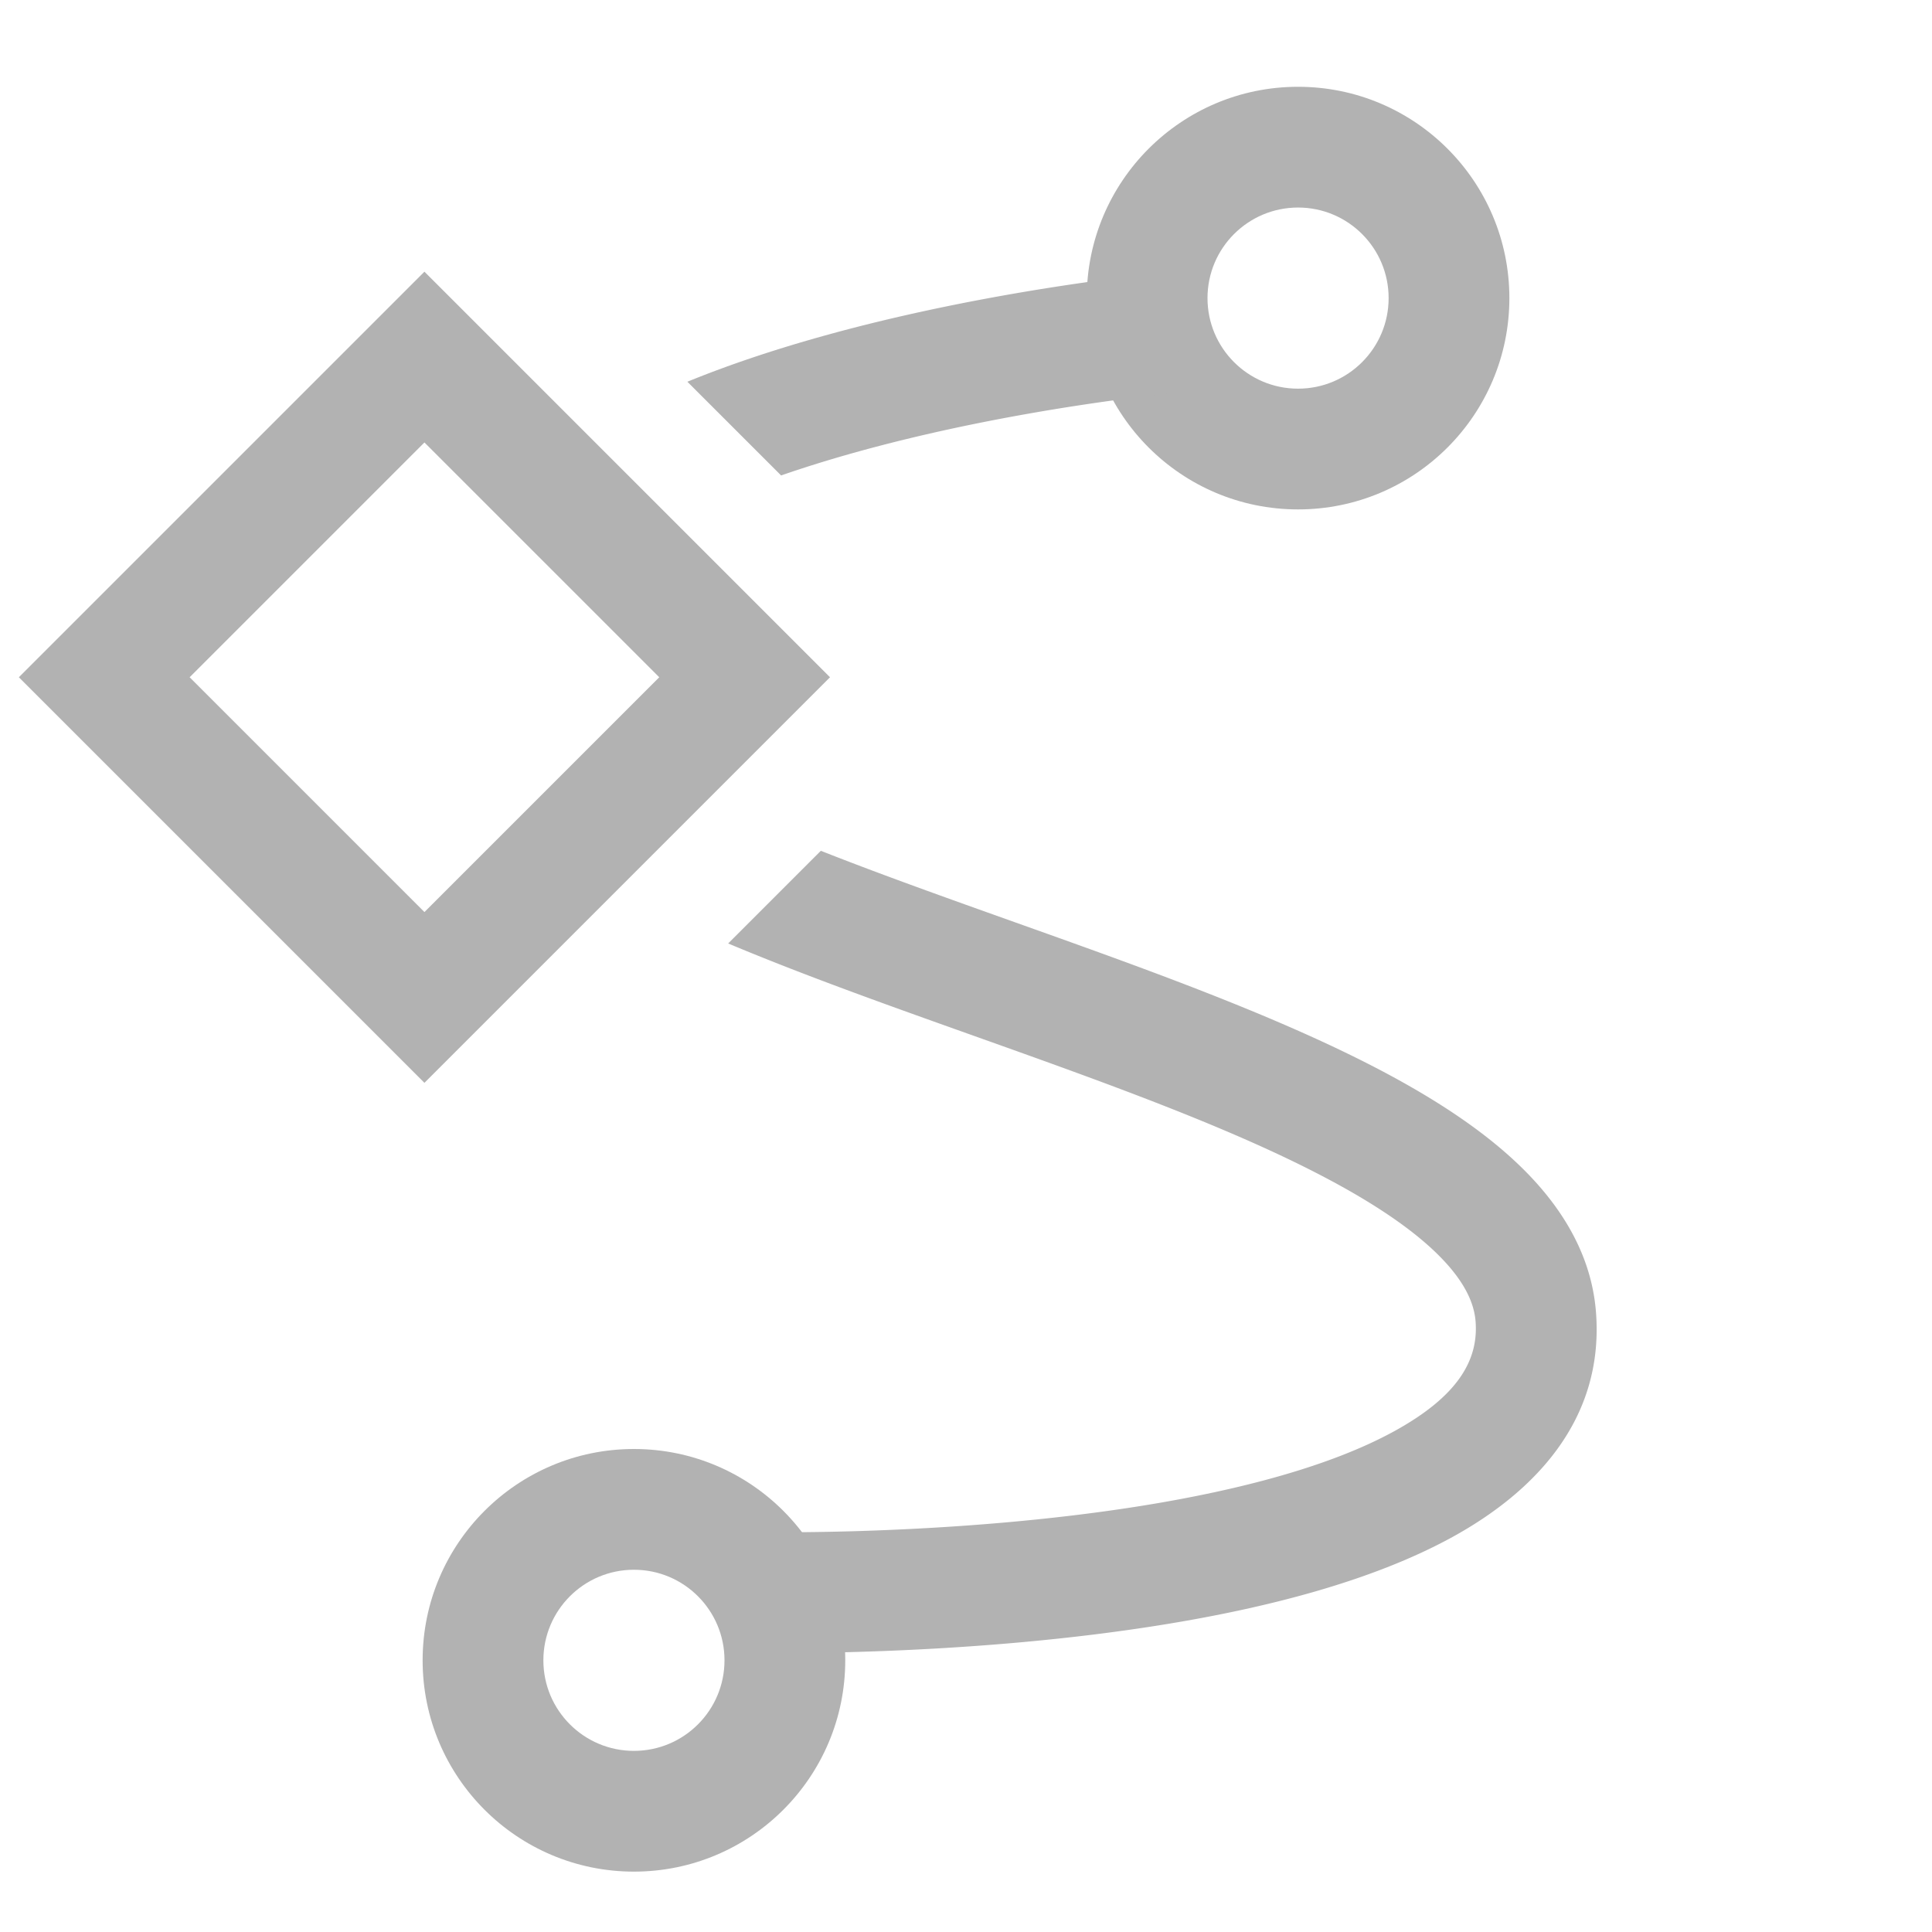
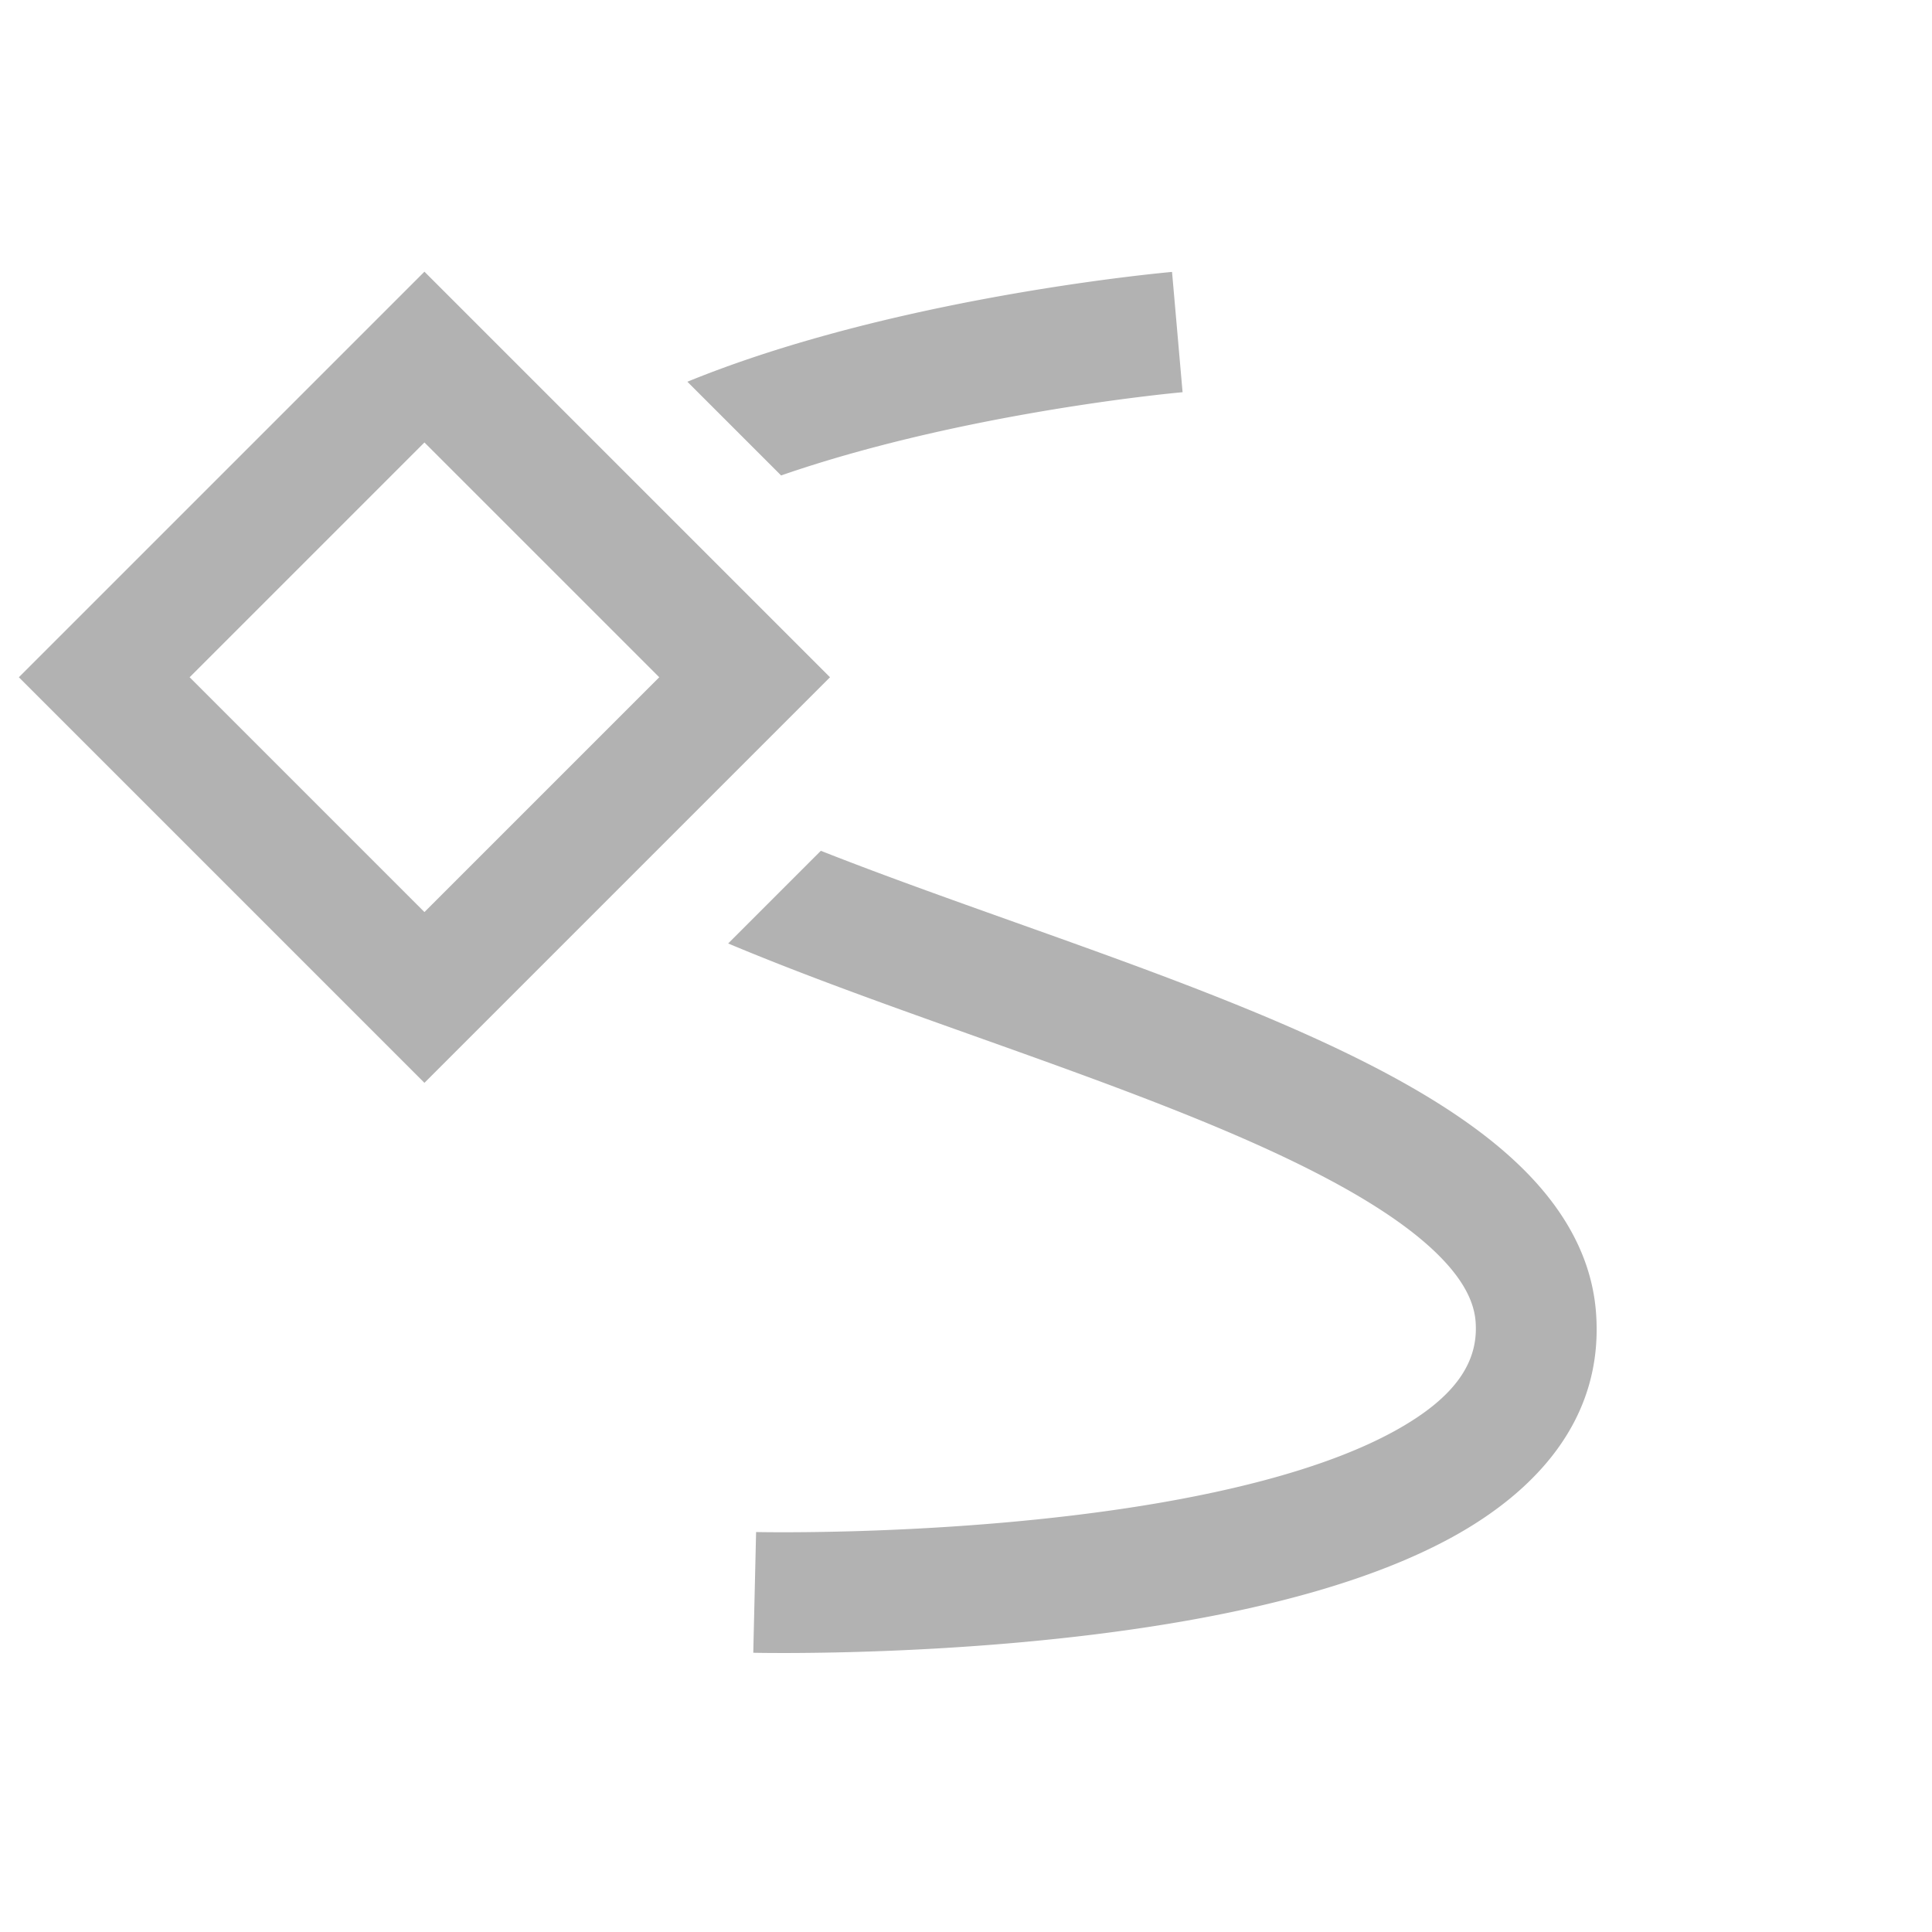
<svg xmlns="http://www.w3.org/2000/svg" width="512" height="512" fill="none">
-   <path fill="#B2B2B2" fill-rule="evenodd" d="M168 416c-13.255 0-24 10.745-24 24s10.745 24 24 24 24-10.745 24-24-10.745-24-24-24Zm-56 24c0-30.928 25.072-56 56-56s56 25.072 56 56-25.072 56-56 56-56-25.072-56-56ZM344 55c-13.255 0-24 10.745-24 24s10.745 24 24 24 24-10.745 24-24-10.745-24-24-24Zm-56 24c0-30.928 25.072-56 56-56s56 25.072 56 56-25.072 56-56 56-56-25.072-56-56Z" clip-rule="evenodd" />
  <path fill="#B2B2B2" fill-rule="evenodd" d="M192.973 250.027c20.075 8.435 42.314 16.356 64.08 24.11l3.326 1.185c34.691 12.362 67.994 24.39 93.04 37.939 12.483 6.752 22.028 13.426 28.445 20.022 6.333 6.508 8.808 12.072 9.183 16.944.798 10.374-4.88 19.903-21.56 29.06-16.707 9.173-40.611 15.51-66.294 19.669-25.371 4.107-51.102 5.882-70.609 6.618a679.2 679.2 0 0 1-23.486.489c-2.827.007-5.038-.008-6.527-.025-.745-.008-1.309-.017-1.679-.024l-.409-.007-.092-.002-.017-.001h-.002s.003 0-.372 15.996c-.376 15.996-.372 15.996-.367 15.996h.013l.179.004.505.009c.435.008 1.066.018 1.88.027 1.628.018 3.988.034 6.974.026a709.263 709.263 0 0 0 24.607-.511c20.243-.764 47.387-2.614 74.516-7.007 26.817-4.341 55.038-11.379 76.581-23.206 21.569-11.843 40.267-30.939 38.065-59.565-1.125-14.628-8.462-26.845-18.153-36.806-9.607-9.873-22.296-18.355-36.156-25.853-27.642-14.951-63.464-27.798-97.523-39.936l-1.954-.696c-18.067-6.438-35.596-12.683-51.639-19.01l-24.555 24.555ZM207 126c5.8-2.012 11.79-3.881 17.873-5.609 22.016-6.256 44.186-10.385 60.953-12.95a556.743 556.743 0 0 1 20.147-2.719 378.644 378.644 0 0 1 6.996-.744l.341-.031.075-.007.013-.001s-.004 0-1.398-15.939c-1.394-15.94-1.397-15.939-1.402-15.939l-.049.005-.125.011-.443.041a415.26 415.26 0 0 0-7.681.816 589.719 589.719 0 0 0-21.314 2.875c-17.545 2.685-41.125 7.056-64.859 13.8-11.282 3.206-22.854 7.017-33.964 11.555L207 126Zm-32.294 53.48-62.226-62.225-62.225 62.225 62.225 62.226 62.226-62.226ZM112.48 72 5 179.48l107.48 107.48 107.481-107.48L112.48 72Z" clip-rule="evenodd" />
</svg>